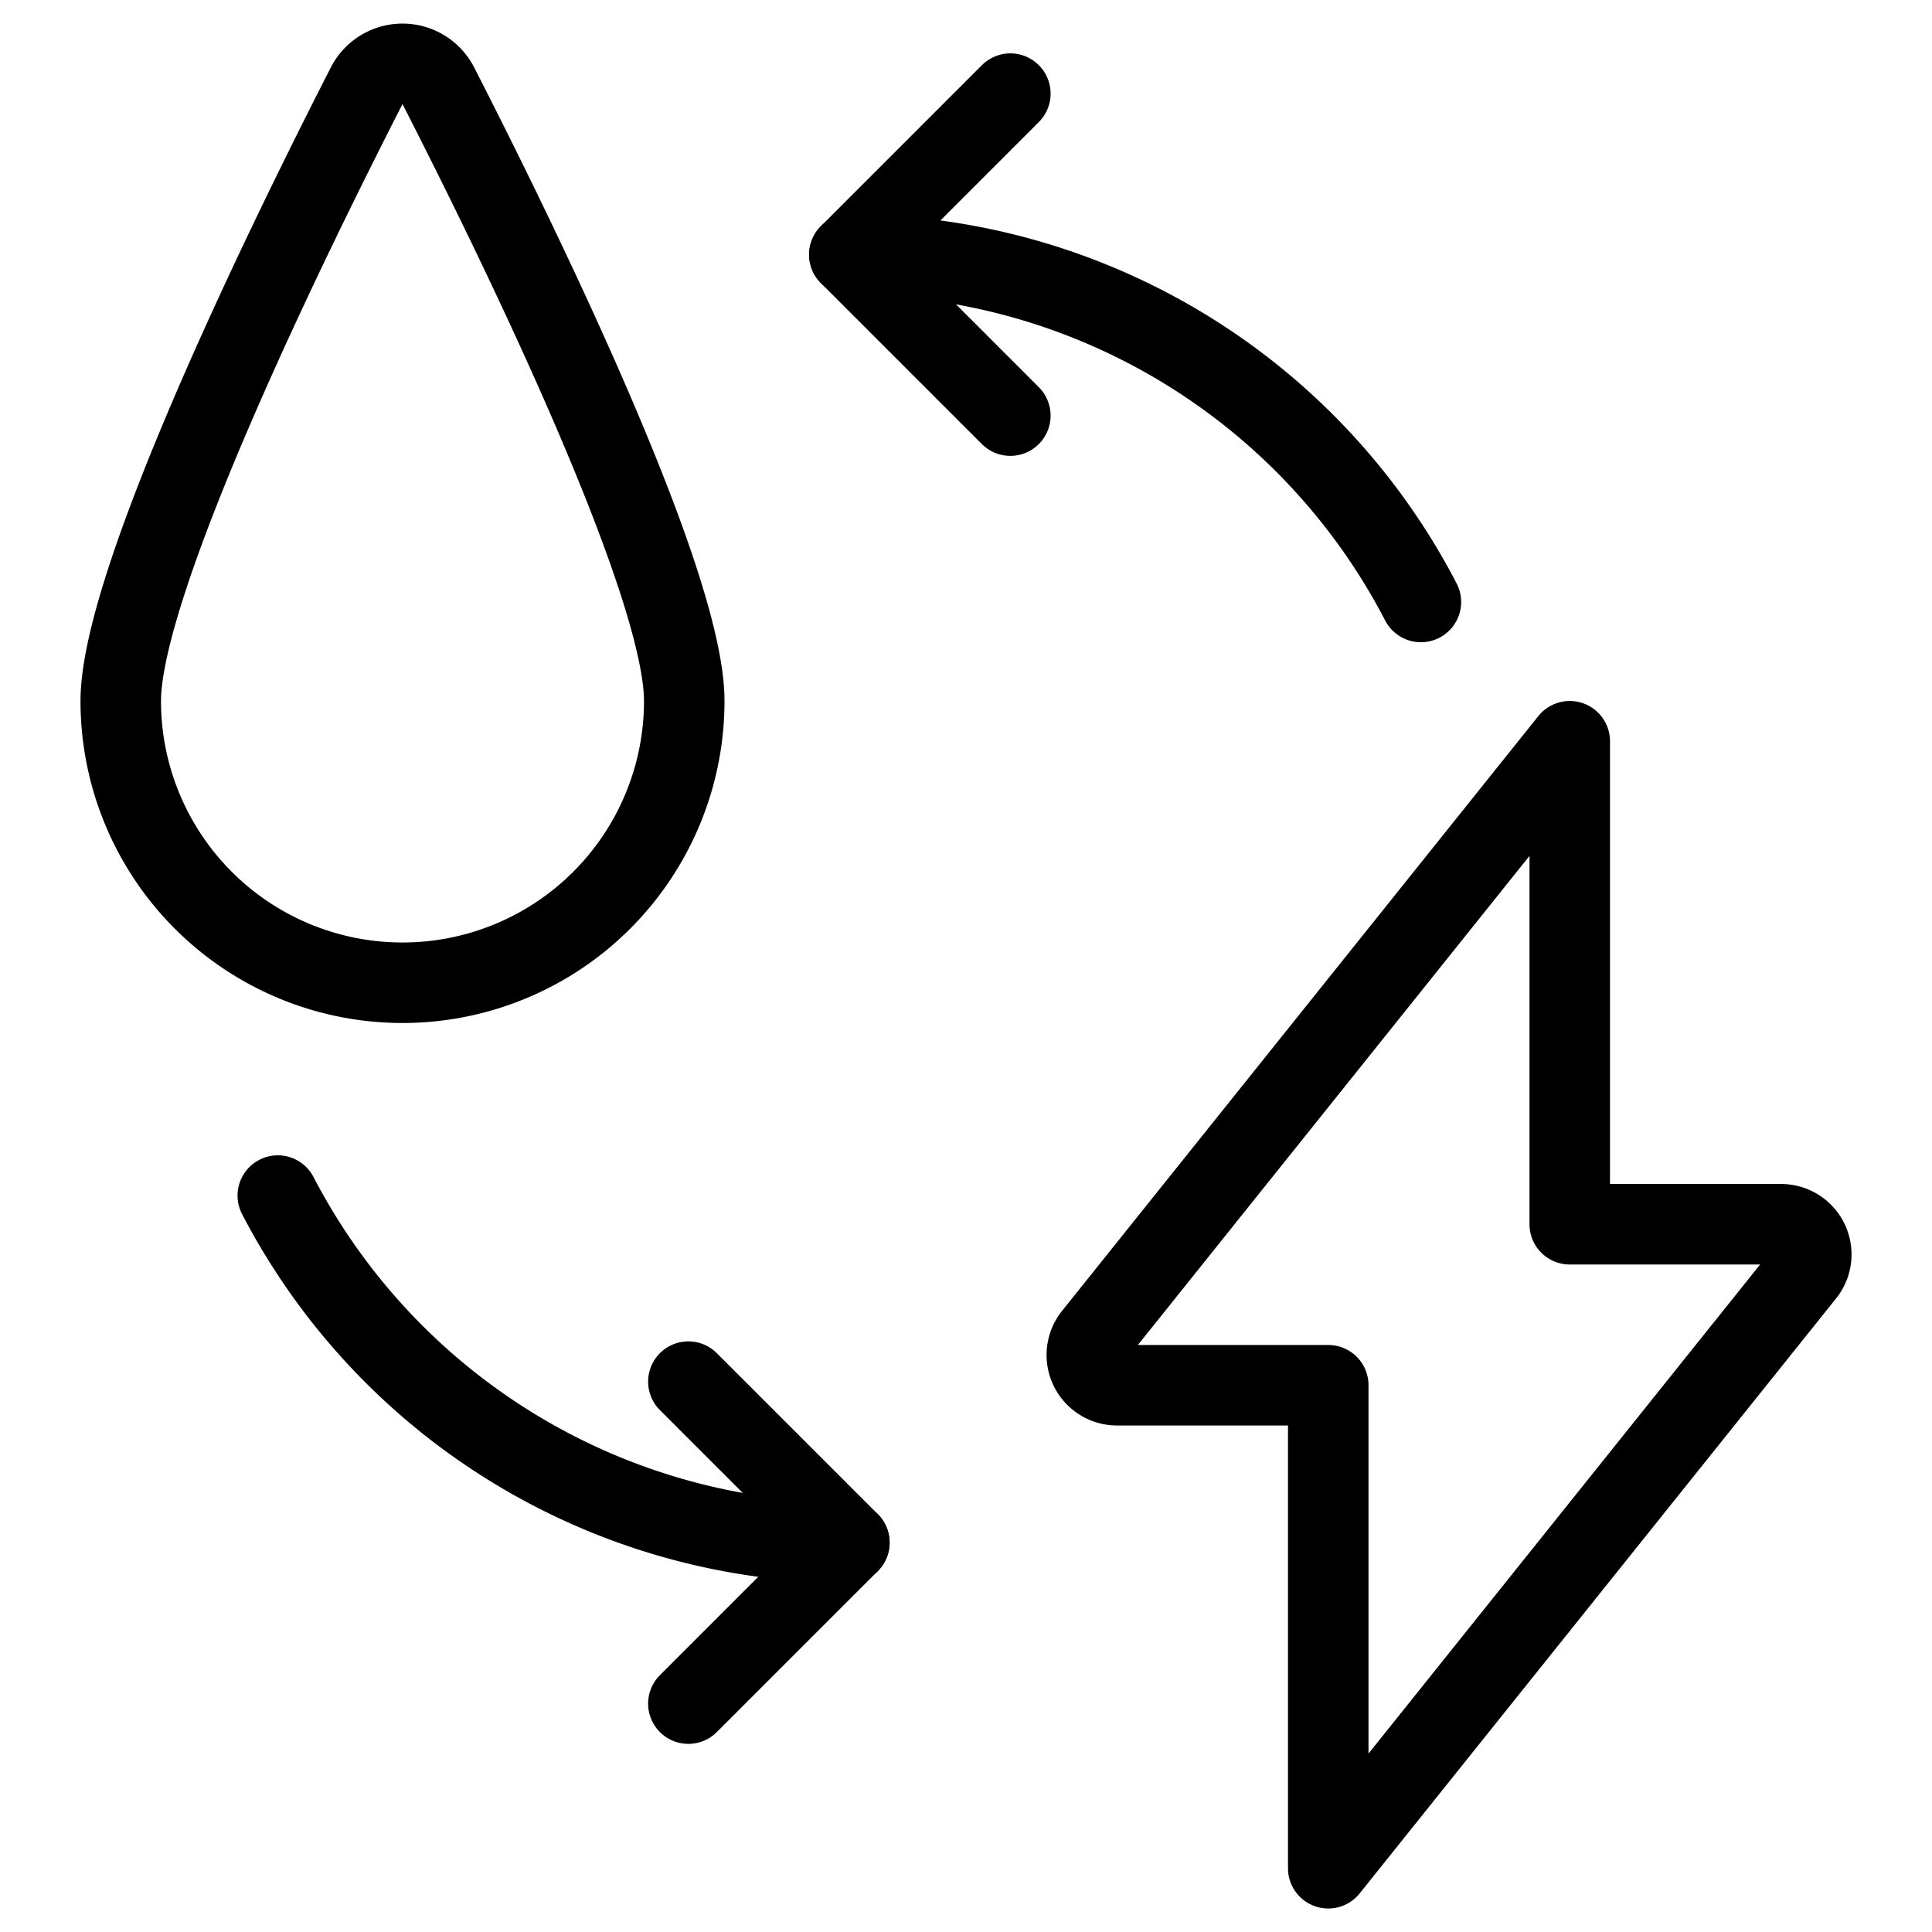
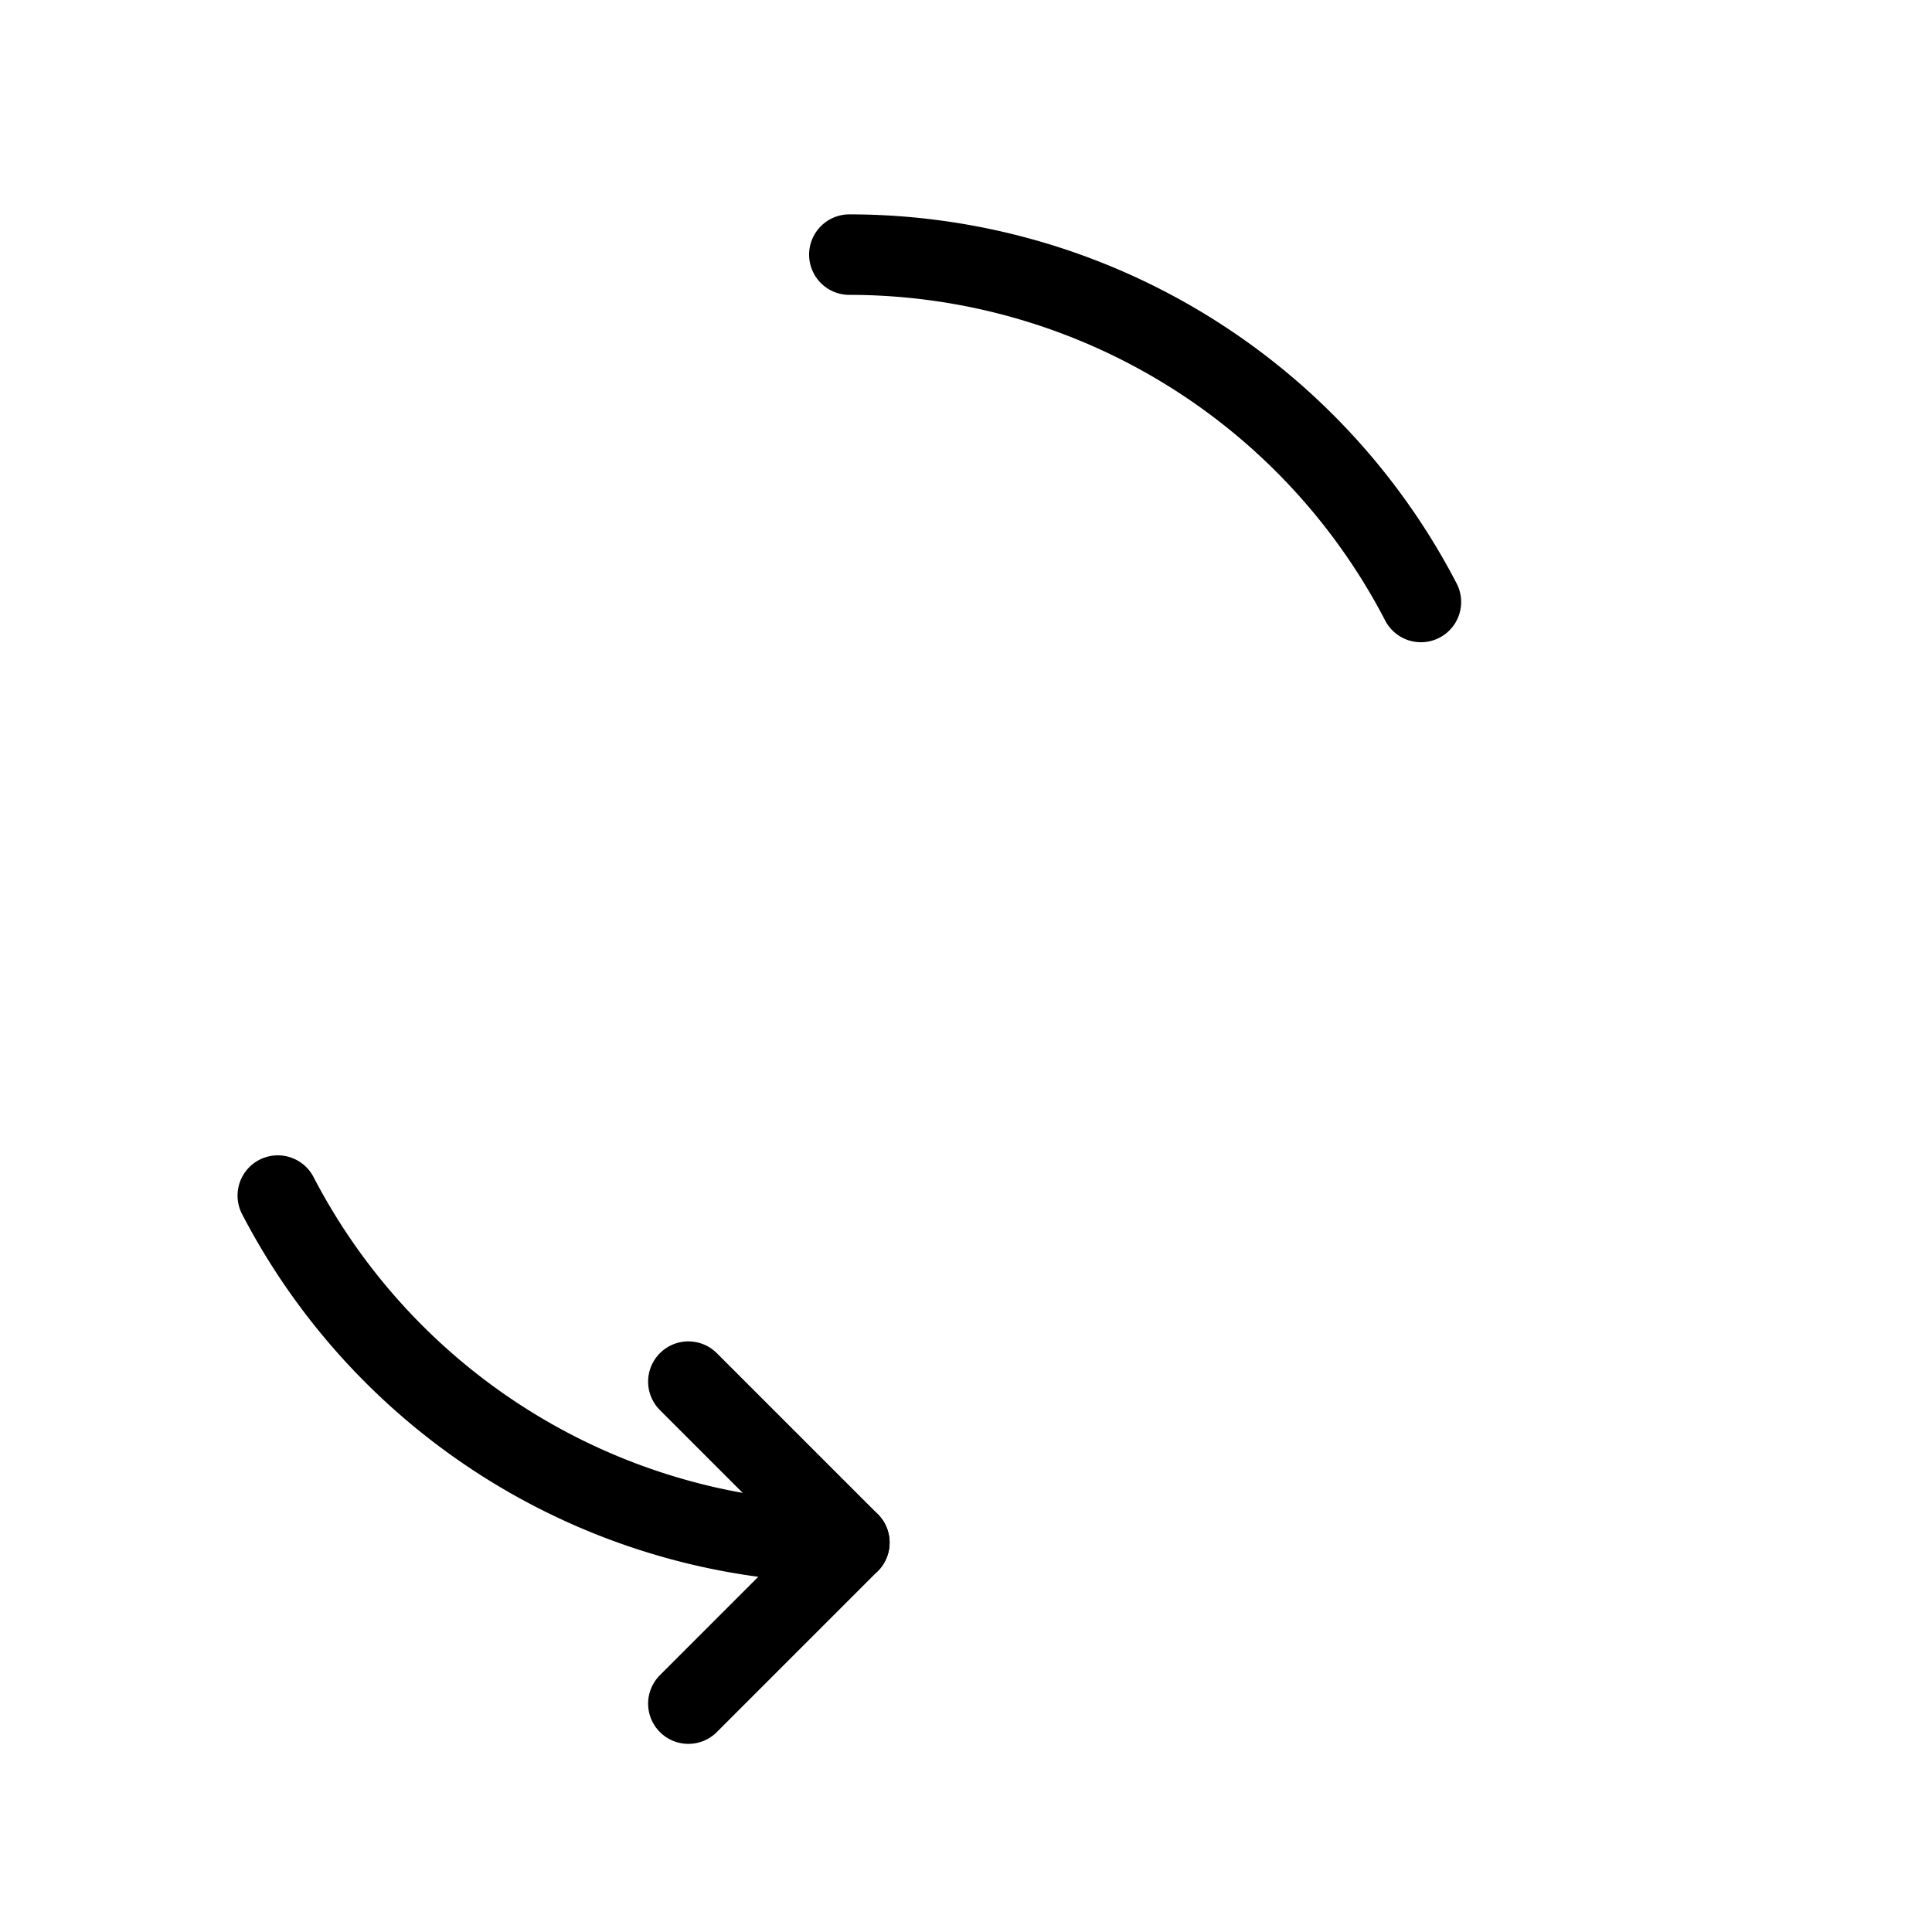
<svg xmlns="http://www.w3.org/2000/svg" viewBox="0 0 24 24">
  <g transform="matrix(1,0,0,1,0,0)">
-     <path d="M19.5,9.208,13.589,16.59a.376.376,0,0,0,.286.618H16.5v6l5.911-7.382a.375.375,0,0,0-.286-.618H19.5Z" fill="none" stroke="#000000" stroke-linecap="round" stroke-linejoin="round" />
    <path d="M10.551,19.163a8,8,0,0,1-7.1-4.311" fill="none" stroke="#000000" stroke-linecap="round" stroke-linejoin="round" />
    <path d="M10.551,3.163a8,8,0,0,1,7.1,4.315" fill="none" stroke="#000000" stroke-linecap="round" stroke-linejoin="round" />
-     <path d="M12.551 5.163L10.551 3.163 12.551 1.163" fill="none" stroke="#000000" stroke-linecap="round" stroke-linejoin="round" />
    <path d="M8.551 17.163L10.551 19.163 8.551 21.163" fill="none" stroke="#000000" stroke-linecap="round" stroke-linejoin="round" />
-     <path d="M8.5,8.708a3.5,3.5,0,0,1-7,0c0-1.5,2.112-5.8,3.055-7.643a.5.5,0,0,1,.89,0C6.388,2.908,8.5,7.206,8.5,8.708Z" fill="none" stroke="#000000" stroke-linecap="round" stroke-linejoin="round" />
  </g>
</svg>